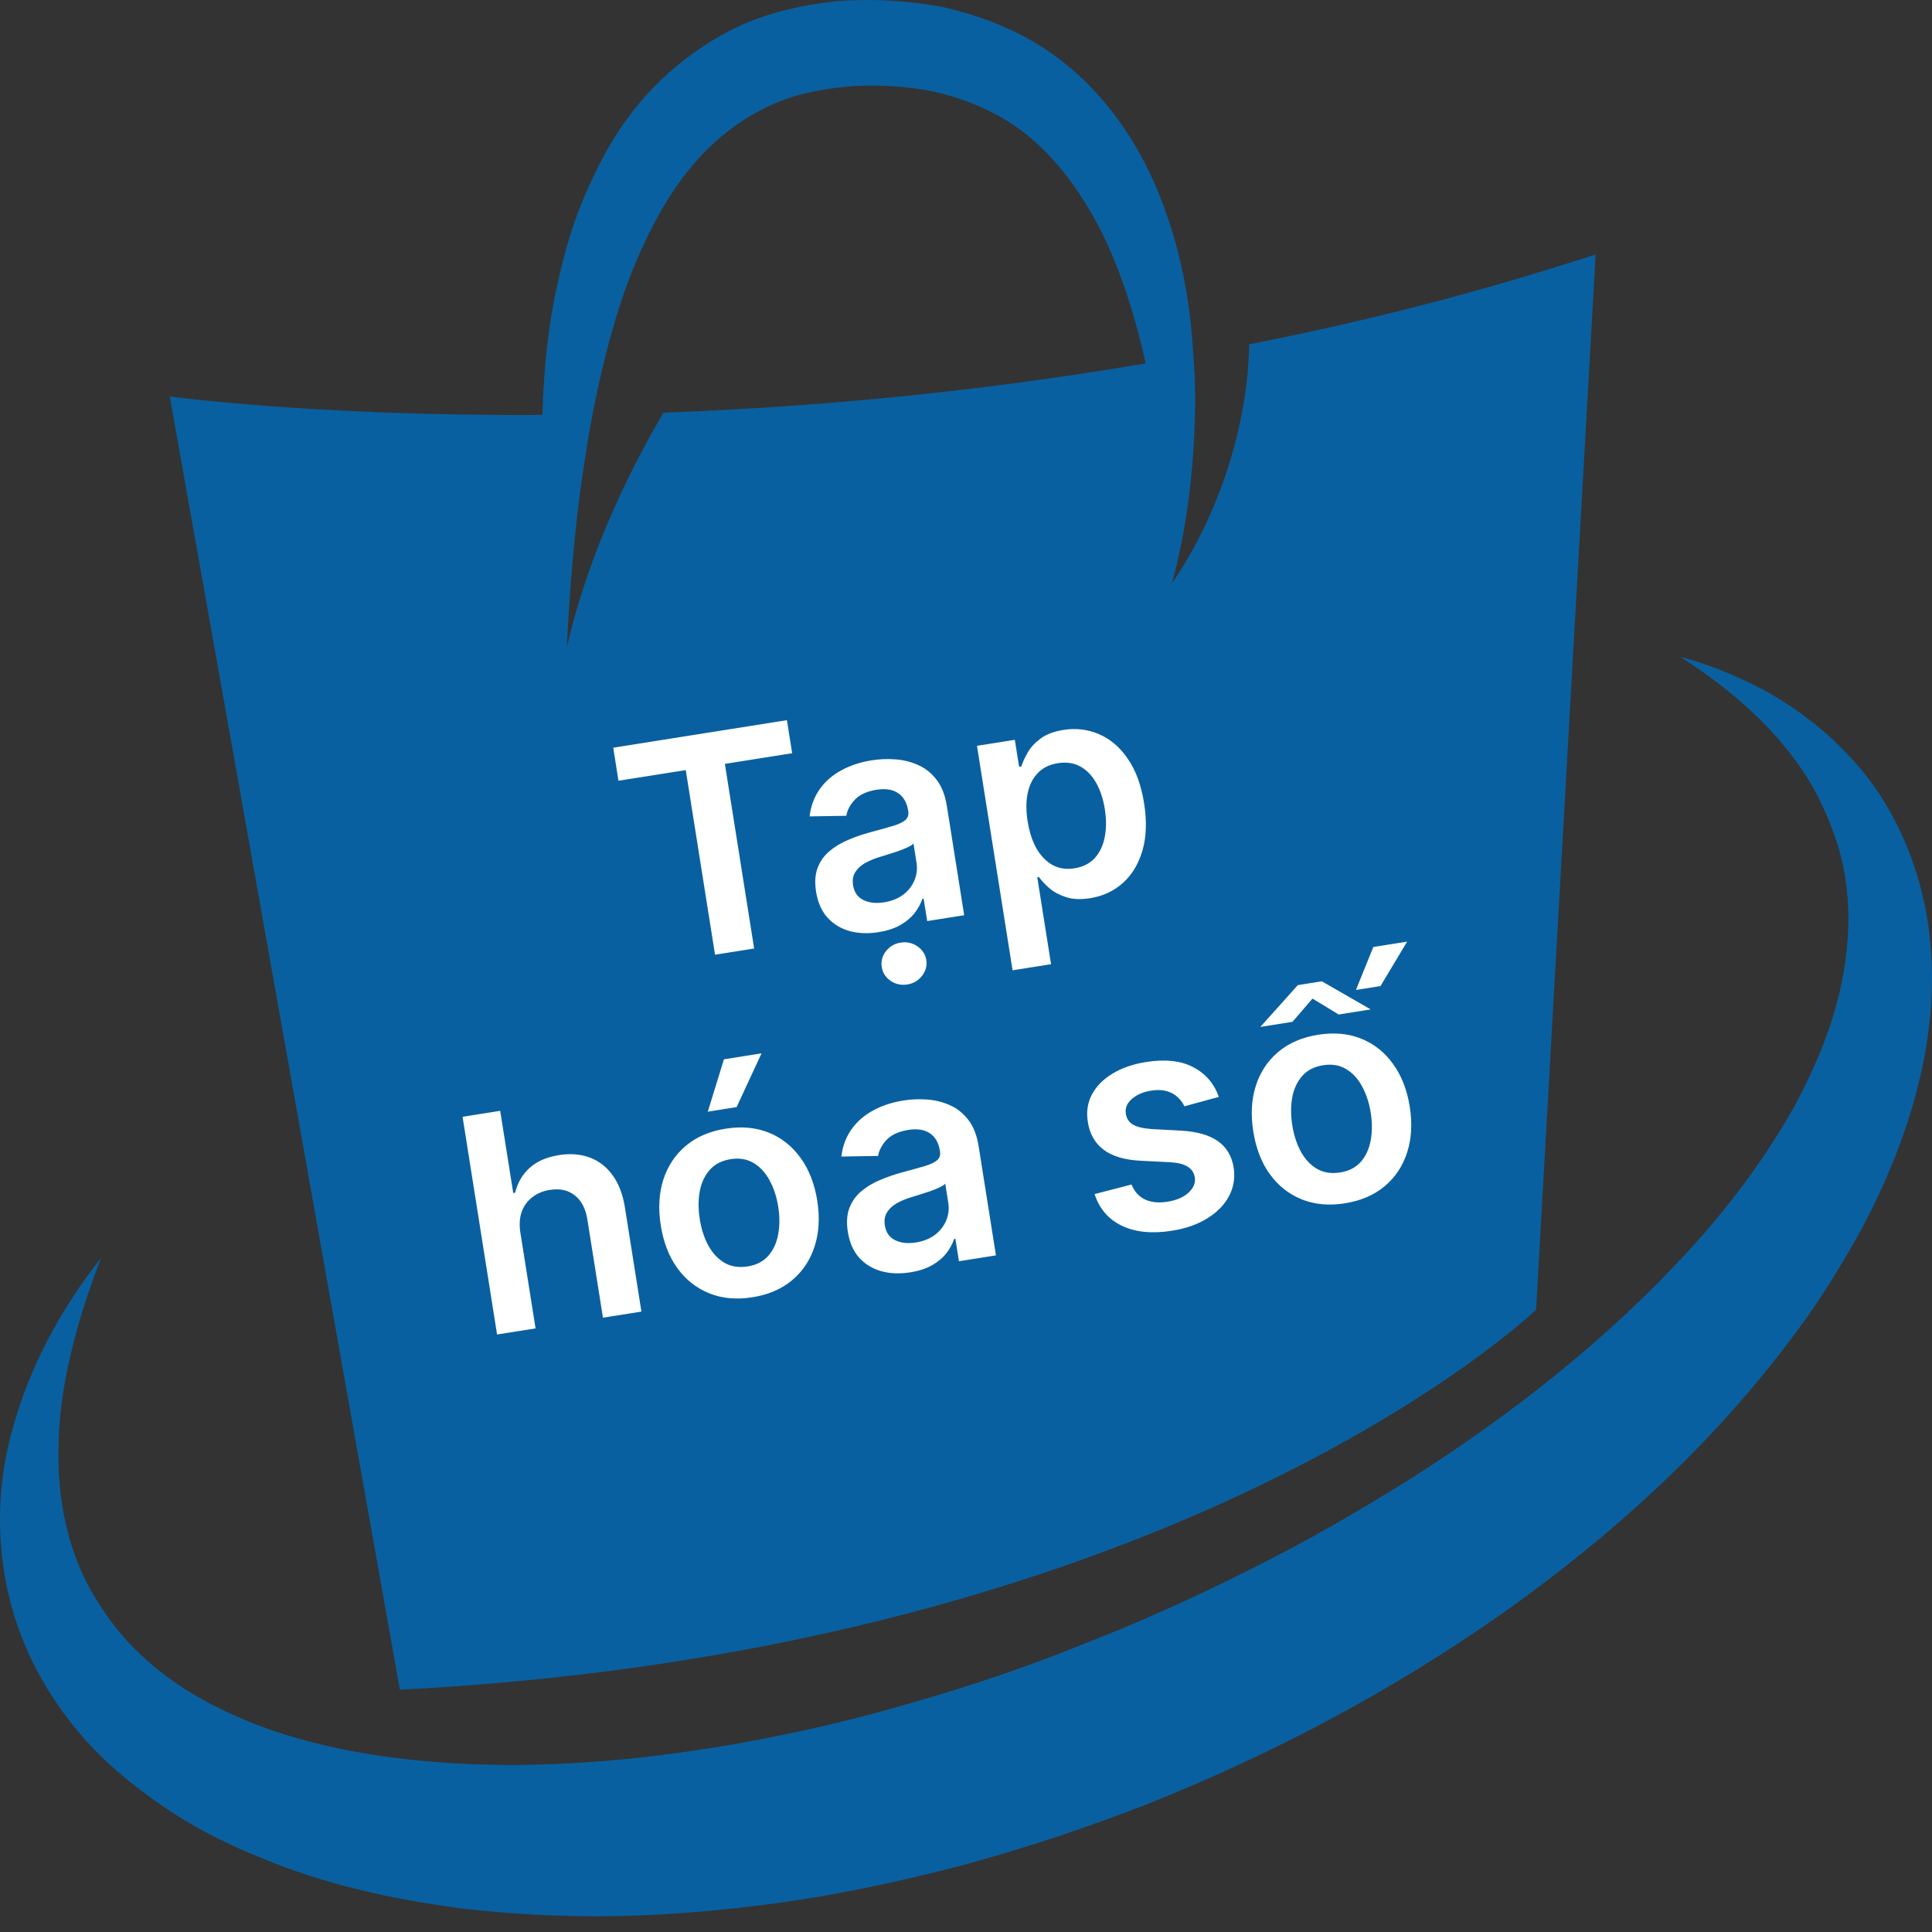
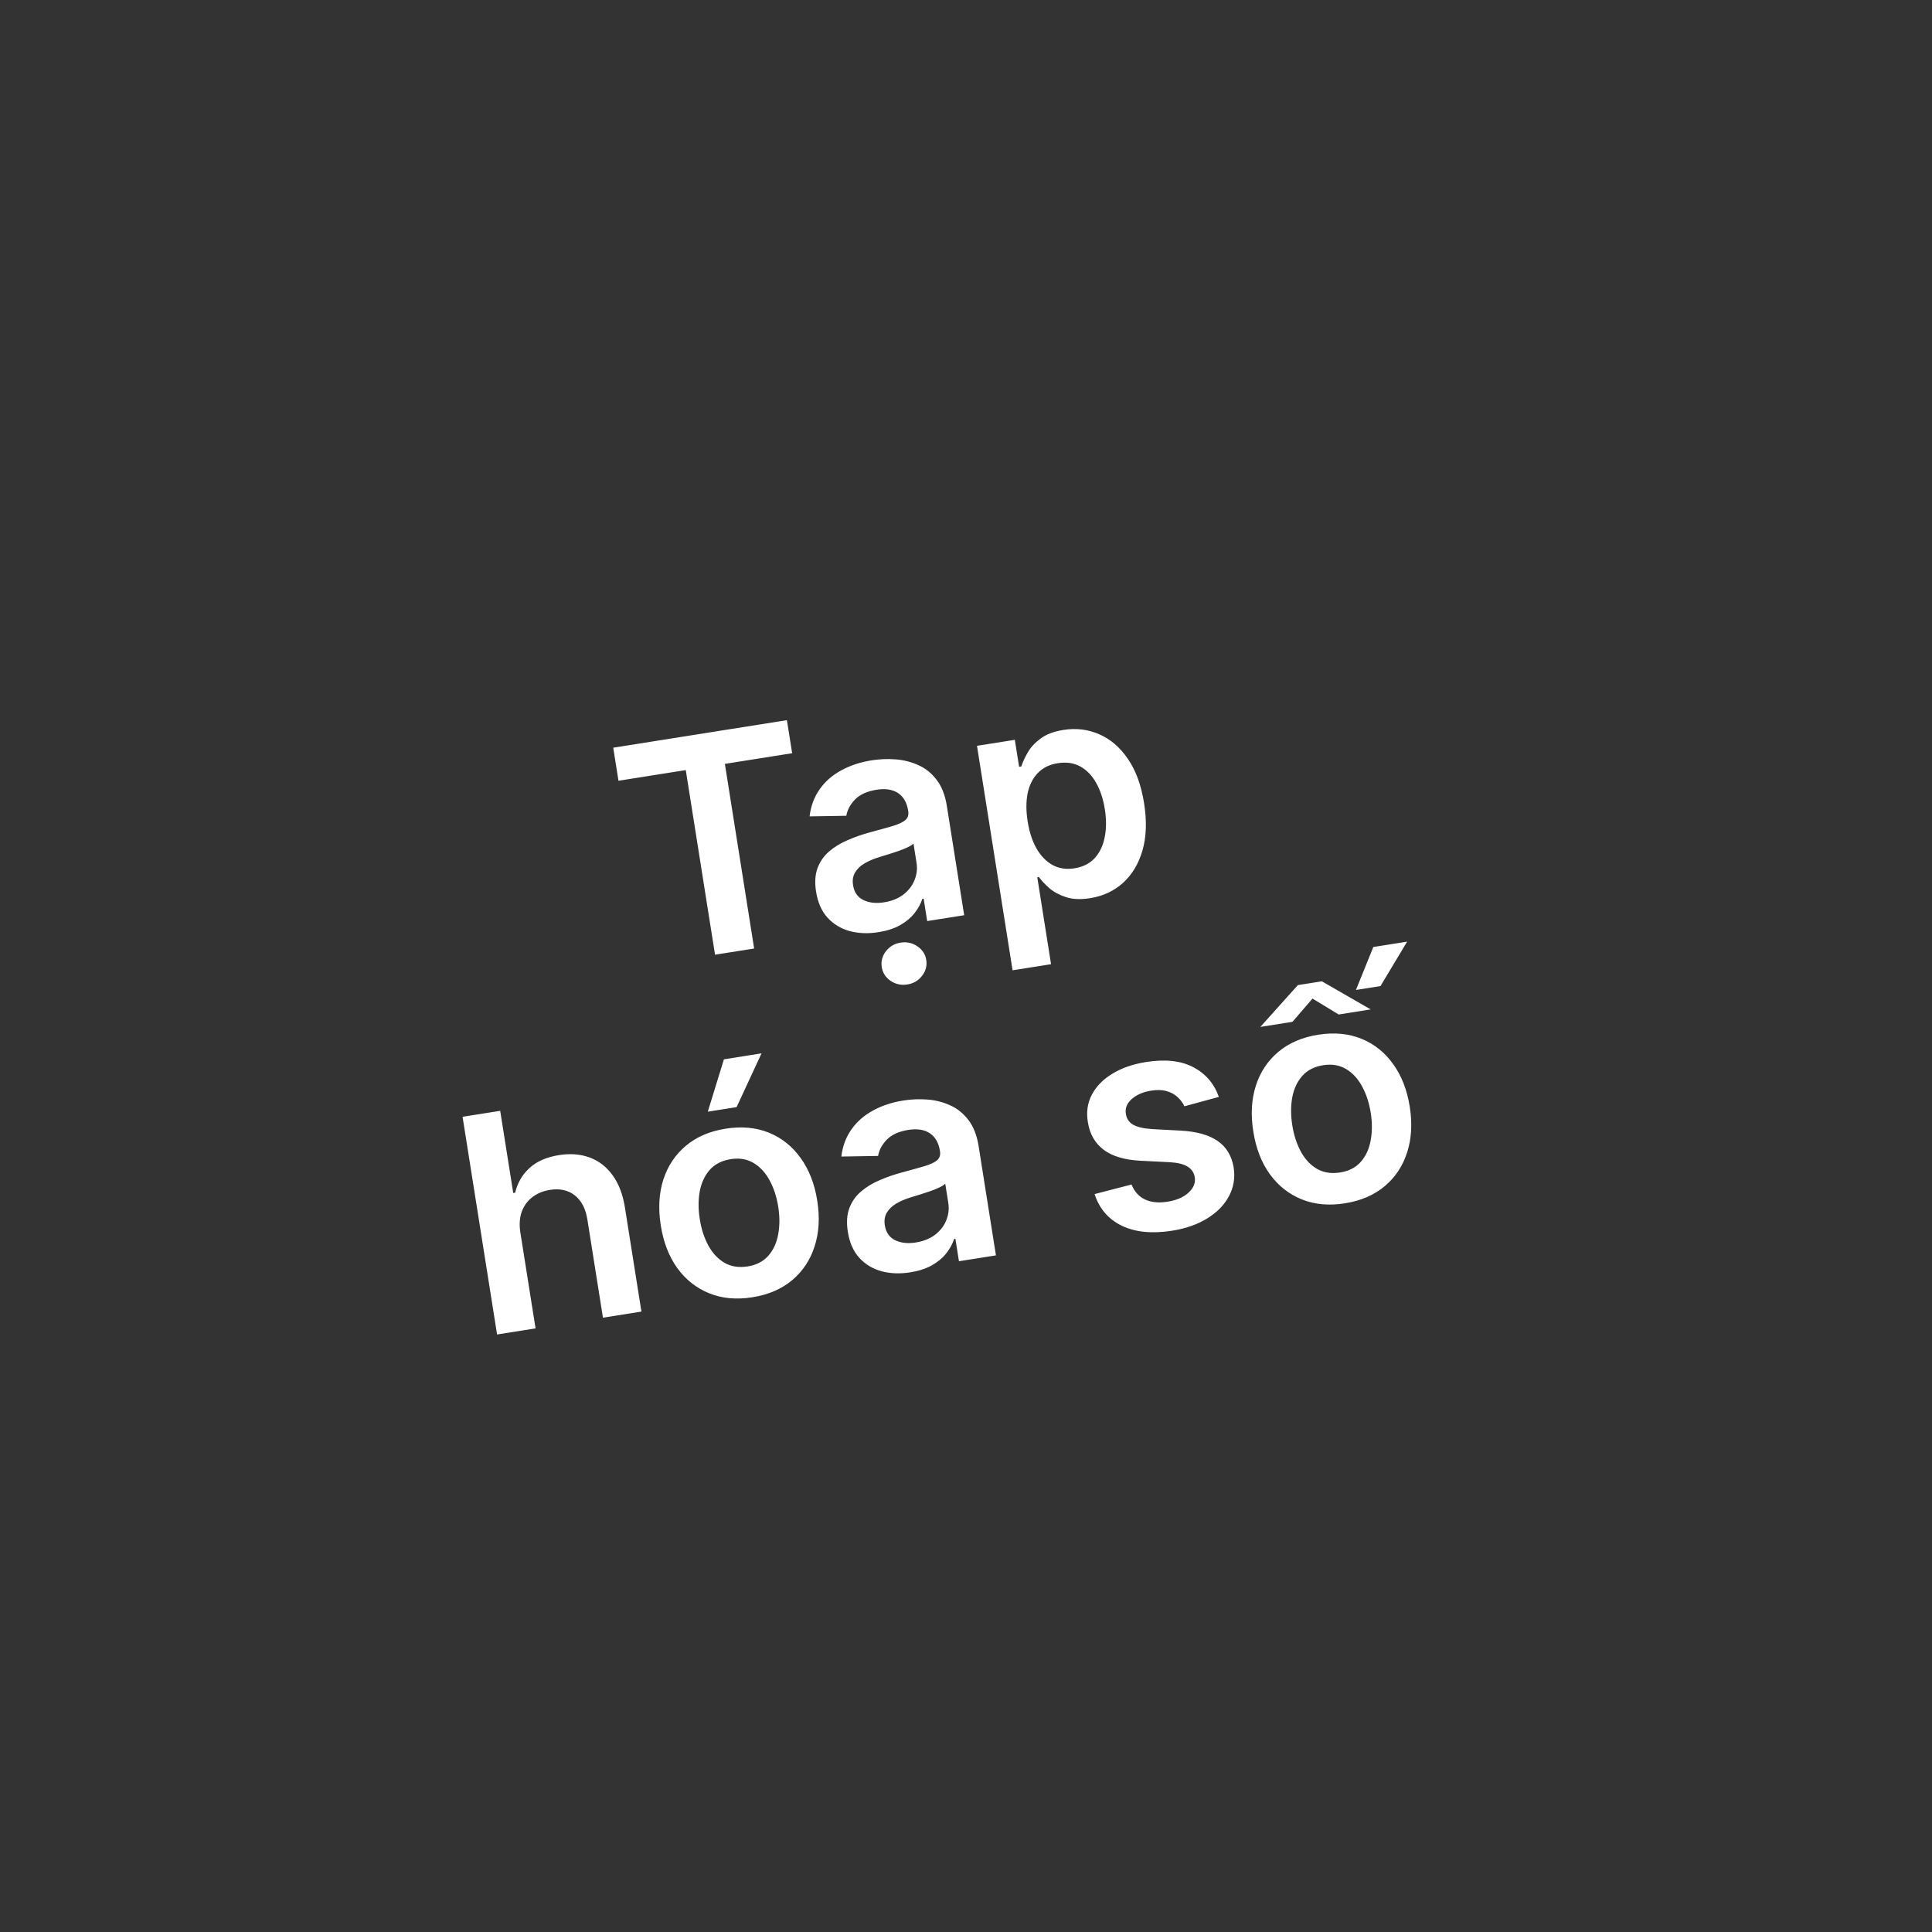
<svg xmlns="http://www.w3.org/2000/svg" width="102" height="102" viewBox="0 0 102 102" fill="none">
  <rect x="0" y="0" width="102" height="102" fill="#333333" stroke="none" />
-   <path d="M100.038 61.111C99.351 62.811 98.558 64.48 97.628 66.037C96.722 67.608 95.74 69.119 94.659 70.555C90.353 76.334 85.026 81.147 79.27 85.211C73.49 89.276 67.234 92.578 60.714 95.192C57.435 96.476 54.096 97.587 50.689 98.508C47.267 99.392 43.814 100.133 40.286 100.571C36.765 101.016 33.206 101.258 29.618 101.137C27.827 101.092 26.029 100.948 24.239 100.745C22.441 100.48 20.65 100.201 18.867 99.74C17.092 99.317 15.331 98.735 13.609 98.017C11.886 97.307 10.194 96.461 8.622 95.373C7.051 94.3 5.548 93.076 4.278 91.595C3.009 90.115 1.959 88.437 1.234 86.654C-0.217 83.058 -0.338 79.107 0.607 75.654C1.521 72.179 3.221 69.104 5.321 66.43C4.717 68.024 4.173 69.61 3.795 71.227C3.394 72.829 3.145 74.445 3.092 76.032C2.956 79.205 3.644 82.265 5.23 84.683C6.749 87.13 9.023 88.959 11.652 90.228C14.274 91.527 17.235 92.298 20.272 92.729C26.362 93.59 32.738 93.144 38.979 92.049C42.106 91.49 45.219 90.772 48.286 89.858C51.354 88.981 54.391 87.946 57.36 86.737C60.344 85.574 63.268 84.244 66.131 82.794C69.002 81.373 71.767 79.764 74.472 78.072C79.866 74.649 84.898 70.675 89.144 66.044C91.267 63.74 93.133 61.239 94.644 58.58C96.117 55.913 97.228 53.057 97.507 50.118C97.666 48.653 97.621 47.164 97.319 45.699C97.001 44.248 96.442 42.82 95.671 41.46C94.1 38.755 91.584 36.489 88.736 34.676C90.375 35.129 91.97 35.786 93.503 36.64C95.007 37.517 96.435 38.62 97.674 39.964C100.189 42.624 101.67 46.356 101.942 50.133C102.237 53.949 101.376 57.696 100.038 61.111Z" fill="#0960A0" />
-   <path d="M65.95 18.175C65.882 22.519 64.311 27.249 61.871 30.799C62.739 27.619 63.079 24.325 63.102 20.993C63.094 20.238 63.064 19.49 63.004 18.734C62.966 18.168 62.921 17.601 62.86 17.027C62.634 14.994 62.203 12.962 61.463 10.96C60.292 7.689 58.131 4.417 54.882 2.4C53.273 1.395 51.467 0.746 49.654 0.345C47.826 0.028 46.035 -0.078 44.184 0.058C42.348 0.262 40.482 0.662 38.752 1.509C37.052 2.362 35.504 3.518 34.234 4.901C32.965 6.268 32.013 7.84 31.265 9.457C30.495 11.058 29.951 12.728 29.573 14.39C28.961 16.883 28.704 19.407 28.636 21.907C16.601 21.975 8.963 20.933 8.963 20.933L21.111 89.207C62.422 87.1 81.098 69.149 81.098 69.149L84.241 13.438C77.789 15.516 72.13 16.966 65.95 18.175ZM35.028 21.786C32.859 25.481 30.948 29.742 29.92 34.192C30.094 30.92 30.343 27.694 30.834 24.544C30.971 23.66 31.107 22.768 31.28 21.892C31.311 21.703 31.341 21.537 31.386 21.363C31.794 19.301 32.315 17.299 32.973 15.38C34.008 12.516 35.39 9.804 37.362 7.862C38.352 6.895 39.455 6.117 40.664 5.566C41.872 4.999 43.217 4.727 44.6 4.584C45.99 4.448 47.456 4.523 48.823 4.742C50.198 4.999 51.482 5.445 52.661 6.087C55.056 7.371 56.862 9.676 58.199 12.327C59.226 14.443 59.952 16.777 60.488 19.187C51.082 20.782 42.568 21.507 35.028 21.786Z" fill="#0960A0" />
-   <path d="M100.077 48.44C100.243 54.703 96.964 61.17 93.232 66.209C85.186 77.096 73.619 84.545 61.108 89.72C48.604 94.895 35.066 97.396 21.587 96.104C16.193 95.583 3.667 93.317 1.71 78.947C1.128 74.641 3.259 70.274 5.314 66.443C4.71 68.037 4.166 69.624 3.788 71.241C3.387 72.842 3.138 74.459 3.085 76.046C2.949 79.219 3.637 82.279 5.223 84.696C6.742 87.144 9.016 88.972 11.645 90.242C14.267 91.541 17.228 92.312 20.265 92.742C26.355 93.604 32.731 93.158 38.972 92.062C42.099 91.503 45.212 90.785 48.279 89.871C51.347 88.995 54.384 87.96 57.353 86.751C60.337 85.588 63.261 84.258 66.124 82.807C68.995 81.387 71.76 79.778 74.465 78.085C79.859 74.663 84.891 70.689 89.137 66.058C91.26 63.754 93.126 61.253 94.637 58.594C96.11 55.927 97.221 53.071 97.5 50.132C97.659 48.666 97.614 47.178 97.311 45.712C96.994 44.262 96.435 42.834 95.665 41.474C94.093 38.769 91.577 36.503 88.729 34.69C94.803 37.19 99.91 42.161 100.077 48.44Z" fill="#0960A0" />
-   <path d="M32.652 41.22L32.376 39.475L41.545 38.021L41.822 39.766L38.27 40.329L39.815 50.077L37.75 50.404L36.205 40.657L32.652 41.22ZM46.38 49.214C45.834 49.301 45.327 49.282 44.858 49.157C44.393 49.027 44.002 48.79 43.687 48.445C43.375 48.099 43.174 47.644 43.085 47.079C43.008 46.593 43.034 46.176 43.163 45.83C43.292 45.483 43.497 45.19 43.777 44.95C44.057 44.71 44.384 44.511 44.758 44.352C45.135 44.188 45.529 44.051 45.941 43.94C46.438 43.807 46.84 43.695 47.148 43.604C47.455 43.51 47.672 43.406 47.8 43.294C47.931 43.177 47.981 43.022 47.951 42.827L47.945 42.793C47.878 42.371 47.701 42.063 47.414 41.871C47.126 41.679 46.747 41.62 46.275 41.695C45.778 41.774 45.4 41.945 45.143 42.208C44.889 42.471 44.735 42.758 44.681 43.069L42.742 43.101C42.808 42.553 42.986 42.076 43.274 41.67C43.562 41.26 43.941 40.928 44.411 40.673C44.88 40.415 45.415 40.238 46.018 40.142C46.433 40.076 46.854 40.059 47.281 40.091C47.708 40.123 48.109 40.225 48.486 40.395C48.861 40.562 49.182 40.82 49.448 41.169C49.718 41.517 49.898 41.977 49.989 42.55L50.904 48.319L48.951 48.628L48.763 47.444L48.696 47.455C48.61 47.714 48.472 47.966 48.281 48.211C48.093 48.452 47.84 48.663 47.524 48.843C47.211 49.019 46.829 49.143 46.38 49.214ZM46.671 47.638C47.079 47.573 47.42 47.437 47.694 47.228C47.967 47.016 48.162 46.763 48.281 46.468C48.403 46.173 48.438 45.866 48.388 45.548L48.227 44.532C48.171 44.595 48.071 44.66 47.924 44.73C47.782 44.798 47.62 44.864 47.438 44.928C47.256 44.991 47.076 45.05 46.897 45.105C46.718 45.161 46.562 45.208 46.43 45.248C46.134 45.338 45.873 45.448 45.649 45.579C45.424 45.711 45.256 45.872 45.144 46.062C45.032 46.249 44.996 46.473 45.038 46.735C45.097 47.109 45.279 47.37 45.582 47.517C45.885 47.665 46.248 47.705 46.671 47.638ZM47.905 51.975C47.58 52.027 47.284 51.963 47.018 51.782C46.755 51.602 46.6 51.36 46.552 51.057C46.504 50.754 46.577 50.476 46.77 50.222C46.968 49.969 47.227 49.816 47.549 49.765C47.875 49.714 48.169 49.778 48.431 49.959C48.698 50.139 48.855 50.381 48.903 50.684C48.951 50.987 48.876 51.265 48.679 51.519C48.485 51.772 48.227 51.924 47.905 51.975ZM53.459 51.227L51.58 39.375L53.578 39.059L53.804 40.484L53.922 40.465C53.993 40.239 54.105 39.993 54.259 39.727C54.412 39.457 54.638 39.213 54.936 38.993C55.235 38.769 55.636 38.617 56.141 38.537C56.807 38.431 57.435 38.506 58.024 38.762C58.616 39.013 59.121 39.445 59.541 40.057C59.963 40.666 60.25 41.448 60.402 42.406C60.552 43.353 60.524 44.182 60.319 44.893C60.113 45.604 59.771 46.176 59.291 46.609C58.811 47.042 58.233 47.312 57.555 47.419C57.062 47.498 56.639 47.48 56.287 47.367C55.936 47.254 55.642 47.098 55.407 46.897C55.175 46.692 54.989 46.494 54.847 46.301L54.763 46.315L55.49 50.905L53.459 51.227ZM54.255 43.369C54.344 43.927 54.5 44.402 54.723 44.797C54.951 45.19 55.233 45.481 55.569 45.669C55.909 45.853 56.294 45.911 56.724 45.843C57.173 45.771 57.53 45.592 57.795 45.305C58.06 45.013 58.236 44.646 58.322 44.203C58.413 43.755 58.415 43.262 58.33 42.723C58.245 42.188 58.093 41.725 57.873 41.334C57.654 40.943 57.374 40.654 57.034 40.466C56.694 40.279 56.297 40.221 55.844 40.293C55.41 40.361 55.06 40.534 54.793 40.81C54.526 41.087 54.347 41.443 54.255 41.879C54.167 42.315 54.167 42.812 54.255 43.369ZM27.474 65.081L28.275 70.132L26.243 70.454L24.421 58.961L26.408 58.646L27.096 62.984L27.197 62.968C27.322 62.449 27.573 62.016 27.951 61.669C28.333 61.317 28.853 61.089 29.511 60.984C30.11 60.889 30.651 60.932 31.136 61.112C31.621 61.292 32.024 61.604 32.343 62.048C32.667 62.492 32.884 63.061 32.994 63.757L33.864 69.245L31.833 69.567L31.012 64.393C30.92 63.813 30.699 63.386 30.349 63.112C30.002 62.834 29.561 62.737 29.026 62.821C28.667 62.878 28.357 63.008 28.098 63.21C27.842 63.408 27.656 63.666 27.542 63.983C27.431 64.3 27.408 64.666 27.474 65.081ZM39.721 68.489C38.88 68.623 38.121 68.553 37.445 68.281C36.769 68.008 36.208 67.566 35.762 66.954C35.319 66.341 35.028 65.59 34.886 64.7C34.745 63.809 34.79 63.002 35.02 62.279C35.255 61.556 35.651 60.96 36.21 60.492C36.768 60.023 37.468 59.722 38.31 59.589C39.152 59.456 39.911 59.525 40.587 59.797C41.263 60.07 41.822 60.514 42.265 61.131C42.712 61.746 43.006 62.499 43.147 63.39C43.288 64.28 43.241 65.085 43.006 65.805C42.775 66.525 42.38 67.118 41.822 67.587C41.263 68.055 40.563 68.356 39.721 68.489ZM39.475 66.86C39.931 66.788 40.293 66.602 40.56 66.302C40.826 65.999 41.001 65.623 41.083 65.173C41.168 64.722 41.17 64.234 41.087 63.711C41.003 63.183 40.851 62.718 40.63 62.316C40.412 61.91 40.129 61.604 39.782 61.398C39.435 61.192 39.033 61.125 38.577 61.198C38.109 61.272 37.74 61.461 37.47 61.764C37.204 62.068 37.028 62.446 36.943 62.901C36.861 63.351 36.861 63.84 36.945 64.367C37.028 64.891 37.178 65.354 37.396 65.757C37.617 66.159 37.901 66.463 38.248 66.669C38.598 66.871 39.007 66.934 39.475 66.86ZM37.368 58.691L38.219 55.927L40.205 55.612L38.889 58.45L37.368 58.691ZM48.057 67.173C47.511 67.26 47.004 67.241 46.535 67.115C46.07 66.986 45.679 66.749 45.364 66.404C45.052 66.058 44.851 65.603 44.762 65.038C44.684 64.552 44.711 64.135 44.84 63.789C44.969 63.442 45.174 63.149 45.454 62.909C45.734 62.669 46.061 62.469 46.435 62.31C46.812 62.147 47.206 62.01 47.618 61.899C48.114 61.766 48.517 61.654 48.825 61.563C49.132 61.469 49.349 61.365 49.477 61.253C49.608 61.136 49.658 60.981 49.627 60.786L49.622 60.752C49.555 60.33 49.378 60.022 49.09 59.83C48.803 59.638 48.423 59.579 47.952 59.654C47.455 59.733 47.077 59.904 46.82 60.167C46.566 60.43 46.412 60.717 46.358 61.028L44.419 61.06C44.485 60.512 44.663 60.035 44.951 59.629C45.239 59.219 45.618 58.887 46.087 58.632C46.556 58.374 47.092 58.197 47.694 58.101C48.11 58.035 48.531 58.018 48.958 58.05C49.385 58.082 49.786 58.184 50.162 58.354C50.538 58.521 50.859 58.779 51.125 59.128C51.395 59.476 51.575 59.936 51.666 60.509L52.581 66.278L50.628 66.587L50.44 65.403L50.373 65.414C50.287 65.673 50.149 65.925 49.958 66.17C49.77 66.411 49.517 66.621 49.201 66.802C48.887 66.978 48.506 67.102 48.057 67.173ZM48.348 65.597C48.756 65.532 49.096 65.396 49.37 65.187C49.644 64.975 49.839 64.722 49.957 64.427C50.079 64.132 50.115 63.825 50.065 63.507L49.904 62.491C49.848 62.554 49.747 62.619 49.601 62.689C49.459 62.757 49.297 62.823 49.115 62.887C48.933 62.95 48.753 63.009 48.574 63.064C48.394 63.12 48.239 63.167 48.107 63.207C47.811 63.297 47.55 63.407 47.325 63.538C47.101 63.67 46.933 63.831 46.821 64.021C46.709 64.208 46.673 64.432 46.715 64.694C46.774 65.068 46.955 65.329 47.259 65.476C47.562 65.624 47.925 65.664 48.348 65.597ZM64.35 57.911L62.531 58.407C62.448 58.228 62.329 58.066 62.172 57.923C62.019 57.778 61.825 57.673 61.592 57.606C61.359 57.539 61.086 57.531 60.772 57.581C60.349 57.648 60.008 57.796 59.749 58.025C59.494 58.253 59.391 58.513 59.441 58.804C59.477 59.056 59.601 59.245 59.813 59.372C60.029 59.499 60.363 59.579 60.817 59.61L62.337 59.691C63.181 59.738 63.831 59.92 64.288 60.239C64.749 60.557 65.03 61.025 65.132 61.641C65.214 62.184 65.131 62.688 64.882 63.154C64.637 63.614 64.256 64.005 63.739 64.324C63.222 64.644 62.605 64.861 61.886 64.975C60.831 65.142 59.947 65.056 59.234 64.717C58.52 64.373 58.038 63.815 57.789 63.041L59.739 62.537C59.891 62.911 60.128 63.175 60.452 63.327C60.775 63.479 61.17 63.518 61.638 63.444C62.12 63.367 62.492 63.207 62.752 62.962C63.016 62.717 63.125 62.449 63.079 62.157C63.04 61.91 62.912 61.721 62.696 61.59C62.483 61.459 62.172 61.382 61.762 61.359L60.242 61.283C59.388 61.242 58.731 61.049 58.27 60.704C57.808 60.356 57.529 59.867 57.433 59.238C57.345 58.707 57.416 58.224 57.646 57.789C57.88 57.349 58.241 56.981 58.731 56.685C59.224 56.384 59.815 56.179 60.503 56.07C61.513 55.91 62.342 55.999 62.99 56.337C63.642 56.675 64.096 57.2 64.35 57.911ZM71.003 63.529C70.161 63.663 69.402 63.593 68.726 63.321C68.05 63.048 67.489 62.606 67.043 61.994C66.6 61.382 66.309 60.63 66.168 59.74C66.026 58.849 66.071 58.043 66.302 57.32C66.536 56.596 66.932 56 67.491 55.532C68.049 55.063 68.75 54.763 69.591 54.629C70.433 54.496 71.192 54.565 71.868 54.838C72.544 55.11 73.103 55.555 73.546 56.171C73.993 56.787 74.287 57.54 74.428 58.43C74.569 59.321 74.522 60.126 74.288 60.846C74.056 61.565 73.662 62.159 73.103 62.627C72.544 63.095 71.844 63.396 71.003 63.529ZM70.756 61.9C71.212 61.828 71.574 61.642 71.841 61.343C72.107 61.04 72.282 60.663 72.364 60.213C72.449 59.762 72.451 59.275 72.368 58.751C72.284 58.224 72.132 57.759 71.911 57.356C71.693 56.95 71.41 56.644 71.063 56.438C70.716 56.232 70.314 56.166 69.858 56.238C69.39 56.312 69.021 56.501 68.751 56.805C68.485 57.108 68.309 57.486 68.224 57.941C68.142 58.391 68.143 58.88 68.226 59.408C68.309 59.931 68.46 60.395 68.677 60.797C68.898 61.2 69.182 61.504 69.529 61.709C69.879 61.911 70.288 61.974 70.756 61.9ZM66.54 54.216L68.52 52.009L69.788 51.808L72.365 53.292L70.676 53.56L69.294 52.72L68.235 53.947L66.54 54.216ZM71.587 52.265L72.504 49.997L74.289 49.714L72.883 52.059L71.587 52.265Z" fill="white" />
+   <path d="M32.652 41.22L32.376 39.475L41.545 38.021L41.822 39.766L38.27 40.329L39.815 50.077L37.75 50.404L36.205 40.657L32.652 41.22ZM46.38 49.214C45.834 49.301 45.327 49.282 44.858 49.157C44.393 49.027 44.002 48.79 43.687 48.445C43.375 48.099 43.174 47.644 43.085 47.079C43.008 46.593 43.034 46.176 43.163 45.83C43.292 45.483 43.497 45.19 43.777 44.95C44.057 44.71 44.384 44.511 44.758 44.352C45.135 44.188 45.529 44.051 45.941 43.94C46.438 43.807 46.84 43.695 47.148 43.604C47.455 43.51 47.672 43.406 47.8 43.294C47.931 43.177 47.981 43.022 47.951 42.827L47.945 42.793C47.878 42.371 47.701 42.063 47.414 41.871C47.126 41.679 46.747 41.62 46.275 41.695C45.778 41.774 45.4 41.945 45.143 42.208C44.889 42.471 44.735 42.758 44.681 43.069L42.742 43.101C42.808 42.553 42.986 42.076 43.274 41.67C43.562 41.26 43.941 40.928 44.411 40.673C44.88 40.415 45.415 40.238 46.018 40.142C46.433 40.076 46.854 40.059 47.281 40.091C47.708 40.123 48.109 40.225 48.486 40.395C48.861 40.562 49.182 40.82 49.448 41.169C49.718 41.517 49.898 41.977 49.989 42.55L50.904 48.319L48.951 48.628L48.763 47.444L48.696 47.455C48.61 47.714 48.472 47.966 48.281 48.211C48.093 48.452 47.84 48.663 47.524 48.843C47.211 49.019 46.829 49.143 46.38 49.214ZM46.671 47.638C47.079 47.573 47.42 47.437 47.694 47.228C47.967 47.016 48.162 46.763 48.281 46.468C48.403 46.173 48.438 45.866 48.388 45.548L48.227 44.532C48.171 44.595 48.071 44.66 47.924 44.73C47.782 44.798 47.62 44.864 47.438 44.928C47.256 44.991 47.076 45.05 46.897 45.105C46.718 45.161 46.562 45.208 46.43 45.248C46.134 45.338 45.873 45.448 45.649 45.579C45.424 45.711 45.256 45.872 45.144 46.062C45.032 46.249 44.996 46.473 45.038 46.735C45.097 47.109 45.279 47.37 45.582 47.517C45.885 47.665 46.248 47.705 46.671 47.638ZM47.905 51.975C47.58 52.027 47.284 51.963 47.018 51.782C46.755 51.602 46.6 51.36 46.552 51.057C46.504 50.754 46.577 50.476 46.77 50.222C46.968 49.969 47.227 49.816 47.549 49.765C47.875 49.714 48.169 49.778 48.431 49.959C48.698 50.139 48.855 50.381 48.903 50.684C48.951 50.987 48.876 51.265 48.679 51.519C48.485 51.772 48.227 51.924 47.905 51.975ZM53.459 51.227L51.58 39.375L53.578 39.059L53.804 40.484L53.922 40.465C53.993 40.239 54.105 39.993 54.259 39.727C54.412 39.457 54.638 39.213 54.936 38.993C55.235 38.769 55.636 38.617 56.141 38.537C56.807 38.431 57.435 38.506 58.024 38.762C58.616 39.013 59.121 39.445 59.541 40.057C59.963 40.666 60.25 41.448 60.402 42.406C60.552 43.353 60.524 44.182 60.319 44.893C60.113 45.604 59.771 46.176 59.291 46.609C58.811 47.042 58.233 47.312 57.555 47.419C57.062 47.498 56.639 47.48 56.287 47.367C55.936 47.254 55.642 47.098 55.407 46.897C55.175 46.692 54.989 46.494 54.847 46.301L54.763 46.315L55.49 50.905L53.459 51.227ZM54.255 43.369C54.344 43.927 54.5 44.402 54.723 44.797C54.951 45.19 55.233 45.481 55.569 45.669C55.909 45.853 56.294 45.911 56.724 45.843C57.173 45.771 57.53 45.592 57.795 45.305C58.06 45.013 58.236 44.646 58.322 44.203C58.413 43.755 58.415 43.262 58.33 42.723C58.245 42.188 58.093 41.725 57.873 41.334C57.654 40.943 57.374 40.654 57.034 40.466C56.694 40.279 56.297 40.221 55.844 40.293C55.41 40.361 55.06 40.534 54.793 40.81C54.526 41.087 54.347 41.443 54.255 41.879C54.167 42.315 54.167 42.812 54.255 43.369ZM27.474 65.081L28.275 70.132L26.243 70.454L24.421 58.961L26.408 58.646L27.096 62.984L27.197 62.968C27.322 62.449 27.573 62.016 27.951 61.669C28.333 61.317 28.853 61.089 29.511 60.984C30.11 60.889 30.651 60.932 31.136 61.112C31.621 61.292 32.024 61.604 32.343 62.048C32.667 62.492 32.884 63.061 32.994 63.757L33.864 69.245L31.833 69.567L31.012 64.393C30.92 63.813 30.699 63.386 30.349 63.112C30.002 62.834 29.561 62.737 29.026 62.821C28.667 62.878 28.357 63.008 28.098 63.21C27.842 63.408 27.656 63.666 27.542 63.983C27.431 64.3 27.408 64.666 27.474 65.081ZM39.721 68.489C38.88 68.623 38.121 68.553 37.445 68.281C36.769 68.008 36.208 67.566 35.762 66.954C35.319 66.341 35.028 65.59 34.886 64.7C34.745 63.809 34.79 63.002 35.02 62.279C35.255 61.556 35.651 60.96 36.21 60.492C36.768 60.023 37.468 59.722 38.31 59.589C39.152 59.456 39.911 59.525 40.587 59.797C41.263 60.07 41.822 60.514 42.265 61.131C42.712 61.746 43.006 62.499 43.147 63.39C43.288 64.28 43.241 65.085 43.006 65.805C42.775 66.525 42.38 67.118 41.822 67.587C41.263 68.055 40.563 68.356 39.721 68.489ZM39.475 66.86C39.931 66.788 40.293 66.602 40.56 66.302C40.826 65.999 41.001 65.623 41.083 65.173C41.168 64.722 41.17 64.234 41.087 63.711C41.003 63.183 40.851 62.718 40.63 62.316C40.412 61.91 40.129 61.604 39.782 61.398C39.435 61.192 39.033 61.125 38.577 61.198C38.109 61.272 37.74 61.461 37.47 61.764C37.204 62.068 37.028 62.446 36.943 62.901C36.861 63.351 36.861 63.84 36.945 64.367C37.028 64.891 37.178 65.354 37.396 65.757C37.617 66.159 37.901 66.463 38.248 66.669C38.598 66.871 39.007 66.934 39.475 66.86ZM37.368 58.691L38.219 55.927L40.205 55.612L38.889 58.45L37.368 58.691ZM48.057 67.173C47.511 67.26 47.004 67.241 46.535 67.115C46.07 66.986 45.679 66.749 45.364 66.404C45.052 66.058 44.851 65.603 44.762 65.038C44.684 64.552 44.711 64.135 44.84 63.789C44.969 63.442 45.174 63.149 45.454 62.909C45.734 62.669 46.061 62.469 46.435 62.31C46.812 62.147 47.206 62.01 47.618 61.899C48.114 61.766 48.517 61.654 48.825 61.563C49.132 61.469 49.349 61.365 49.477 61.253C49.608 61.136 49.658 60.981 49.627 60.786L49.622 60.752C49.555 60.33 49.378 60.022 49.09 59.83C48.803 59.638 48.423 59.579 47.952 59.654C47.455 59.733 47.077 59.904 46.82 60.167C46.566 60.43 46.412 60.717 46.358 61.028L44.419 61.06C44.485 60.512 44.663 60.035 44.951 59.629C45.239 59.219 45.618 58.887 46.087 58.632C46.556 58.374 47.092 58.197 47.694 58.101C48.11 58.035 48.531 58.018 48.958 58.05C49.385 58.082 49.786 58.184 50.162 58.354C50.538 58.521 50.859 58.779 51.125 59.128C51.395 59.476 51.575 59.936 51.666 60.509L52.581 66.278L50.628 66.587L50.44 65.403L50.373 65.414C50.287 65.673 50.149 65.925 49.958 66.17C49.77 66.411 49.517 66.621 49.201 66.802C48.887 66.978 48.506 67.102 48.057 67.173ZM48.348 65.597C48.756 65.532 49.096 65.396 49.37 65.187C49.644 64.975 49.839 64.722 49.957 64.427C50.079 64.132 50.115 63.825 50.065 63.507L49.904 62.491C49.848 62.554 49.747 62.619 49.601 62.689C49.459 62.757 49.297 62.823 49.115 62.887C48.933 62.95 48.753 63.009 48.574 63.064C48.394 63.12 48.239 63.167 48.107 63.207C47.811 63.297 47.55 63.407 47.325 63.538C47.101 63.67 46.933 63.831 46.821 64.021C46.709 64.208 46.673 64.432 46.715 64.694C46.774 65.068 46.955 65.329 47.259 65.476C47.562 65.624 47.925 65.664 48.348 65.597ZM64.35 57.911L62.531 58.407C62.448 58.228 62.329 58.066 62.172 57.923C62.019 57.778 61.825 57.673 61.592 57.606C61.359 57.539 61.086 57.531 60.772 57.581C60.349 57.648 60.008 57.796 59.749 58.025C59.494 58.253 59.391 58.513 59.441 58.804C59.477 59.056 59.601 59.245 59.813 59.372C60.029 59.499 60.363 59.579 60.817 59.61L62.337 59.691C63.181 59.738 63.831 59.92 64.288 60.239C64.749 60.557 65.03 61.025 65.132 61.641C65.214 62.184 65.131 62.688 64.882 63.154C64.637 63.614 64.256 64.005 63.739 64.324C63.222 64.644 62.605 64.861 61.886 64.975C60.831 65.142 59.947 65.056 59.234 64.717C58.52 64.373 58.038 63.815 57.789 63.041L59.739 62.537C59.891 62.911 60.128 63.175 60.452 63.327C60.775 63.479 61.17 63.518 61.638 63.444C62.12 63.367 62.492 63.207 62.752 62.962C63.016 62.717 63.125 62.449 63.079 62.157C63.04 61.91 62.912 61.721 62.696 61.59C62.483 61.459 62.172 61.382 61.762 61.359L60.242 61.283C59.388 61.242 58.731 61.049 58.27 60.704C57.808 60.356 57.529 59.867 57.433 59.238C57.345 58.707 57.416 58.224 57.646 57.789C57.88 57.349 58.241 56.981 58.731 56.685C59.224 56.384 59.815 56.179 60.503 56.07C61.513 55.91 62.342 55.999 62.99 56.337C63.642 56.675 64.096 57.2 64.35 57.911ZM71.003 63.529C70.161 63.663 69.402 63.593 68.726 63.321C68.05 63.048 67.489 62.606 67.043 61.994C66.6 61.382 66.309 60.63 66.168 59.74C66.026 58.849 66.071 58.043 66.302 57.32C66.536 56.596 66.932 56 67.491 55.532C68.049 55.063 68.75 54.763 69.591 54.629C70.433 54.496 71.192 54.565 71.868 54.838C72.544 55.11 73.103 55.555 73.546 56.171C73.993 56.787 74.287 57.54 74.428 58.43C74.569 59.321 74.522 60.126 74.288 60.846C74.056 61.565 73.662 62.159 73.103 62.627C72.544 63.095 71.844 63.396 71.003 63.529ZM70.756 61.9C71.212 61.828 71.574 61.642 71.841 61.343C72.107 61.04 72.282 60.663 72.364 60.213C72.449 59.762 72.451 59.275 72.368 58.751C72.284 58.224 72.132 57.759 71.911 57.356C71.693 56.95 71.41 56.644 71.063 56.438C70.716 56.232 70.314 56.166 69.858 56.238C69.39 56.312 69.021 56.501 68.751 56.805C68.485 57.108 68.309 57.486 68.224 57.941C68.142 58.391 68.143 58.88 68.226 59.408C68.309 59.931 68.46 60.395 68.677 60.797C68.898 61.2 69.182 61.504 69.529 61.709C69.879 61.911 70.288 61.974 70.756 61.9ZM66.54 54.216L68.52 52.009L69.788 51.808L72.365 53.292L70.676 53.56L69.294 52.72L68.235 53.947L66.54 54.216ZM71.587 52.265L72.504 49.997L74.289 49.714L72.883 52.059L71.587 52.265" fill="white" />
</svg>